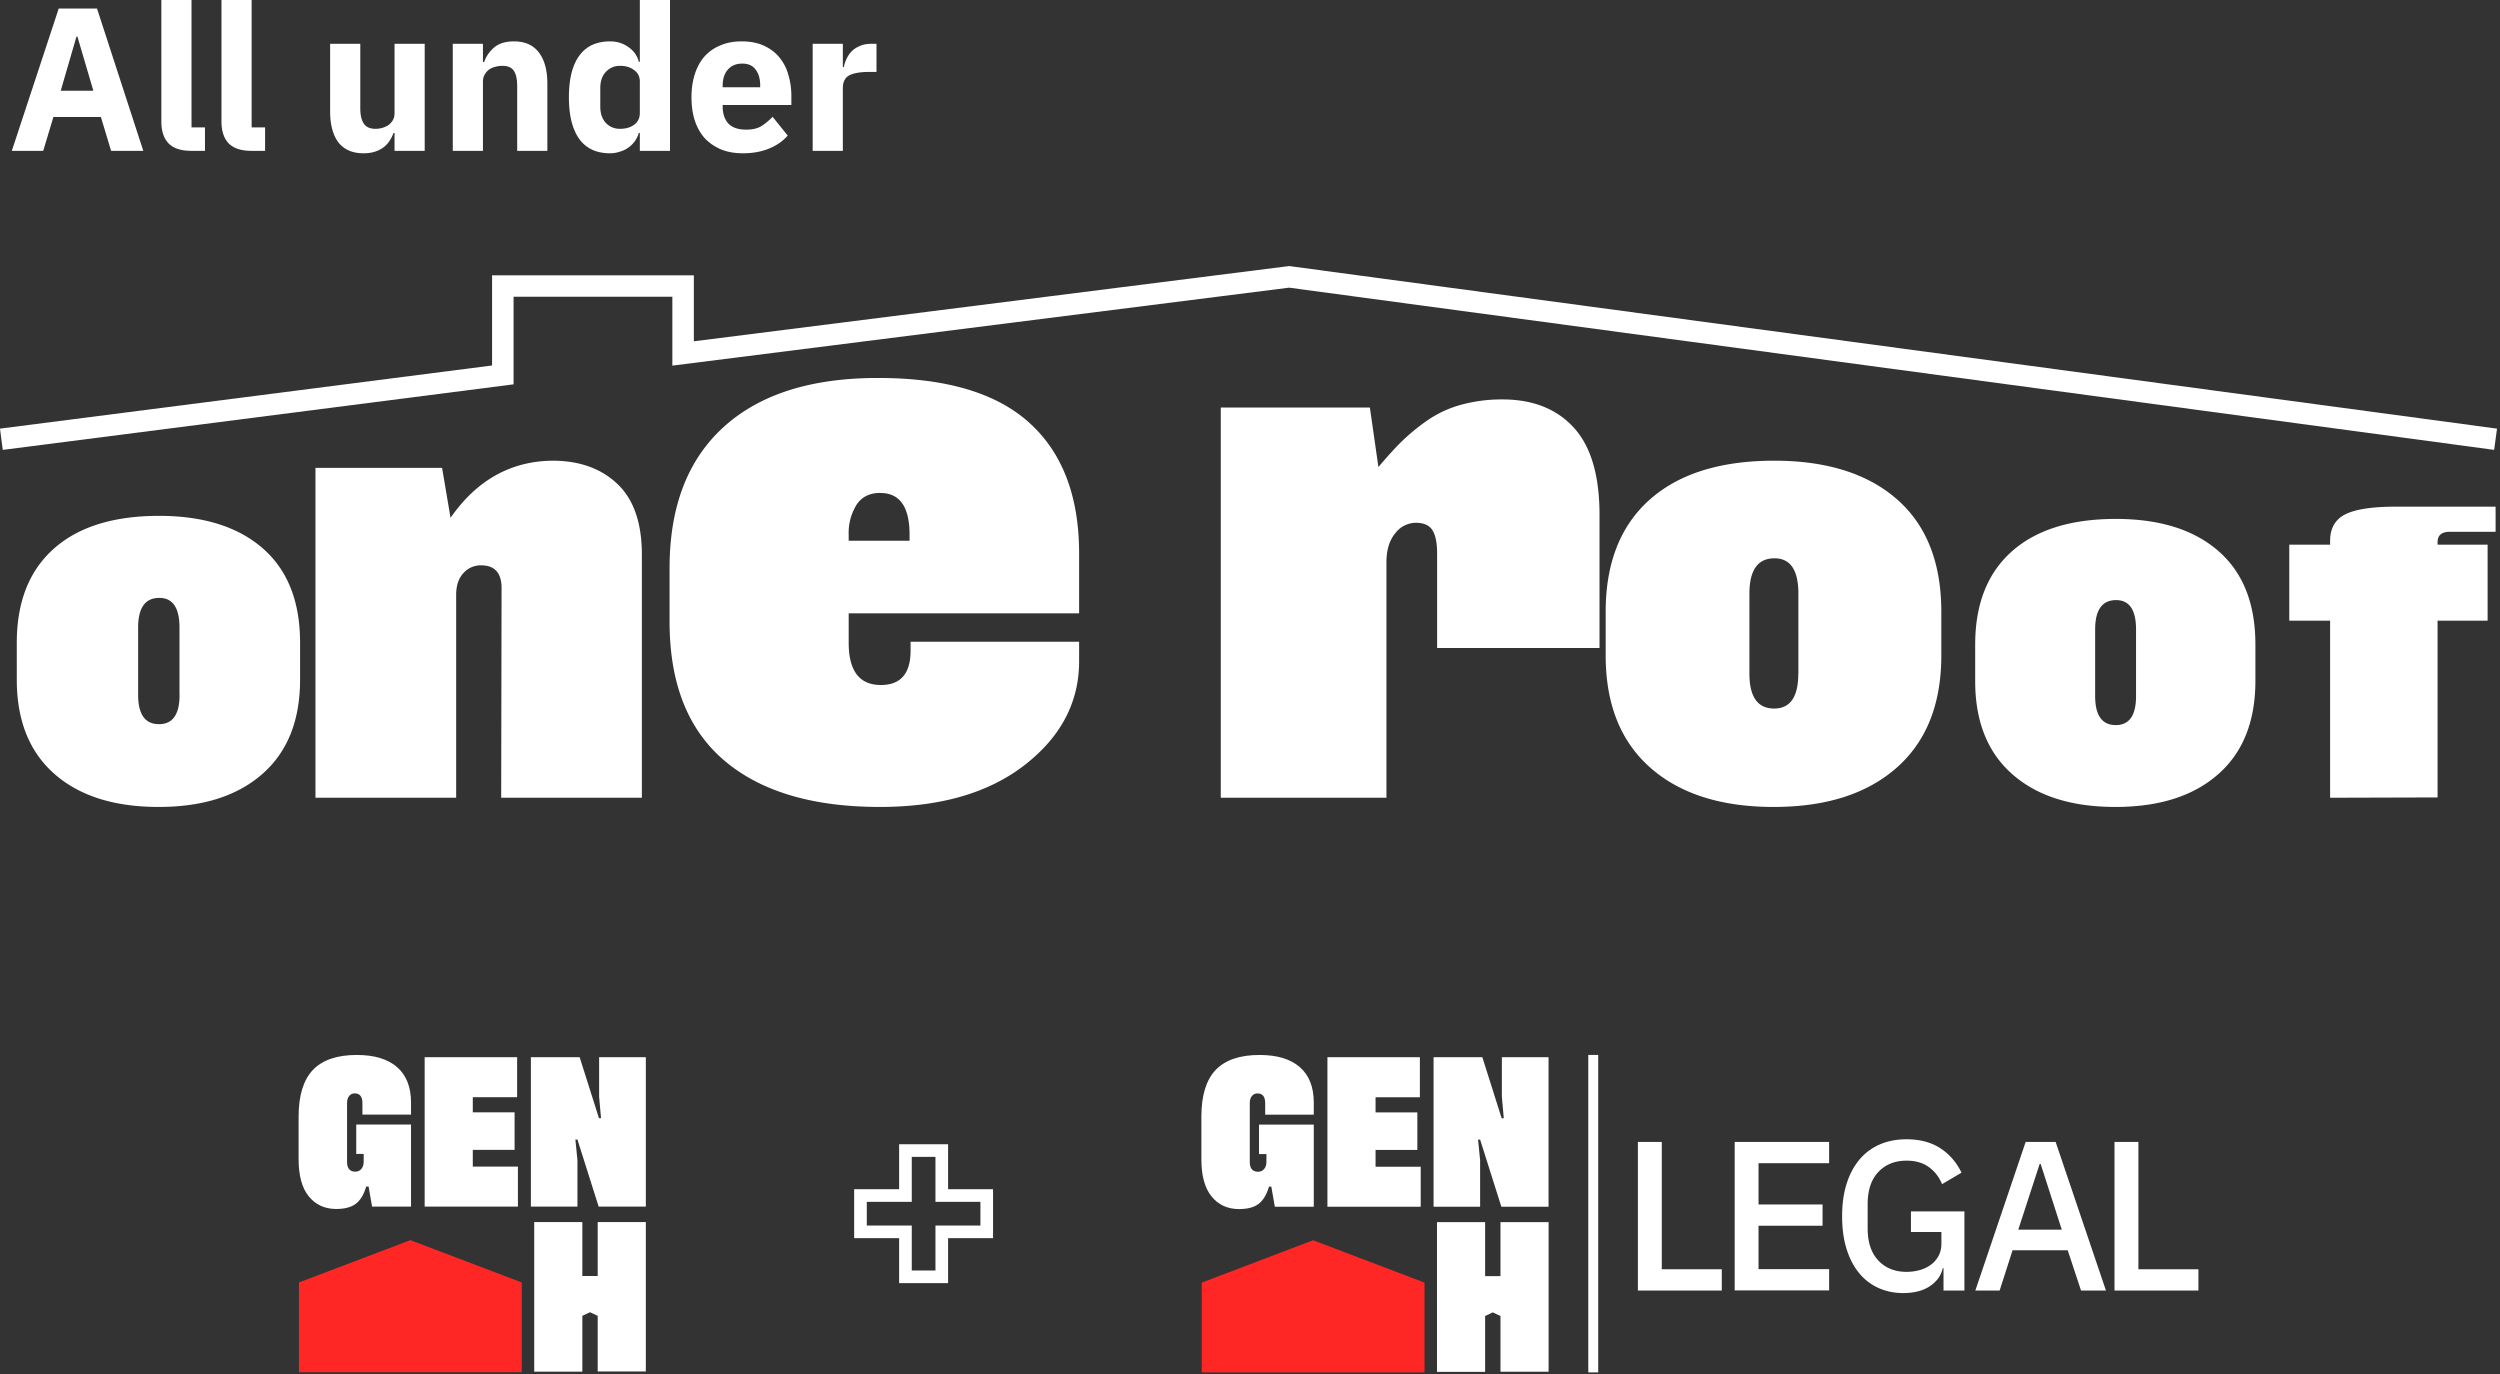
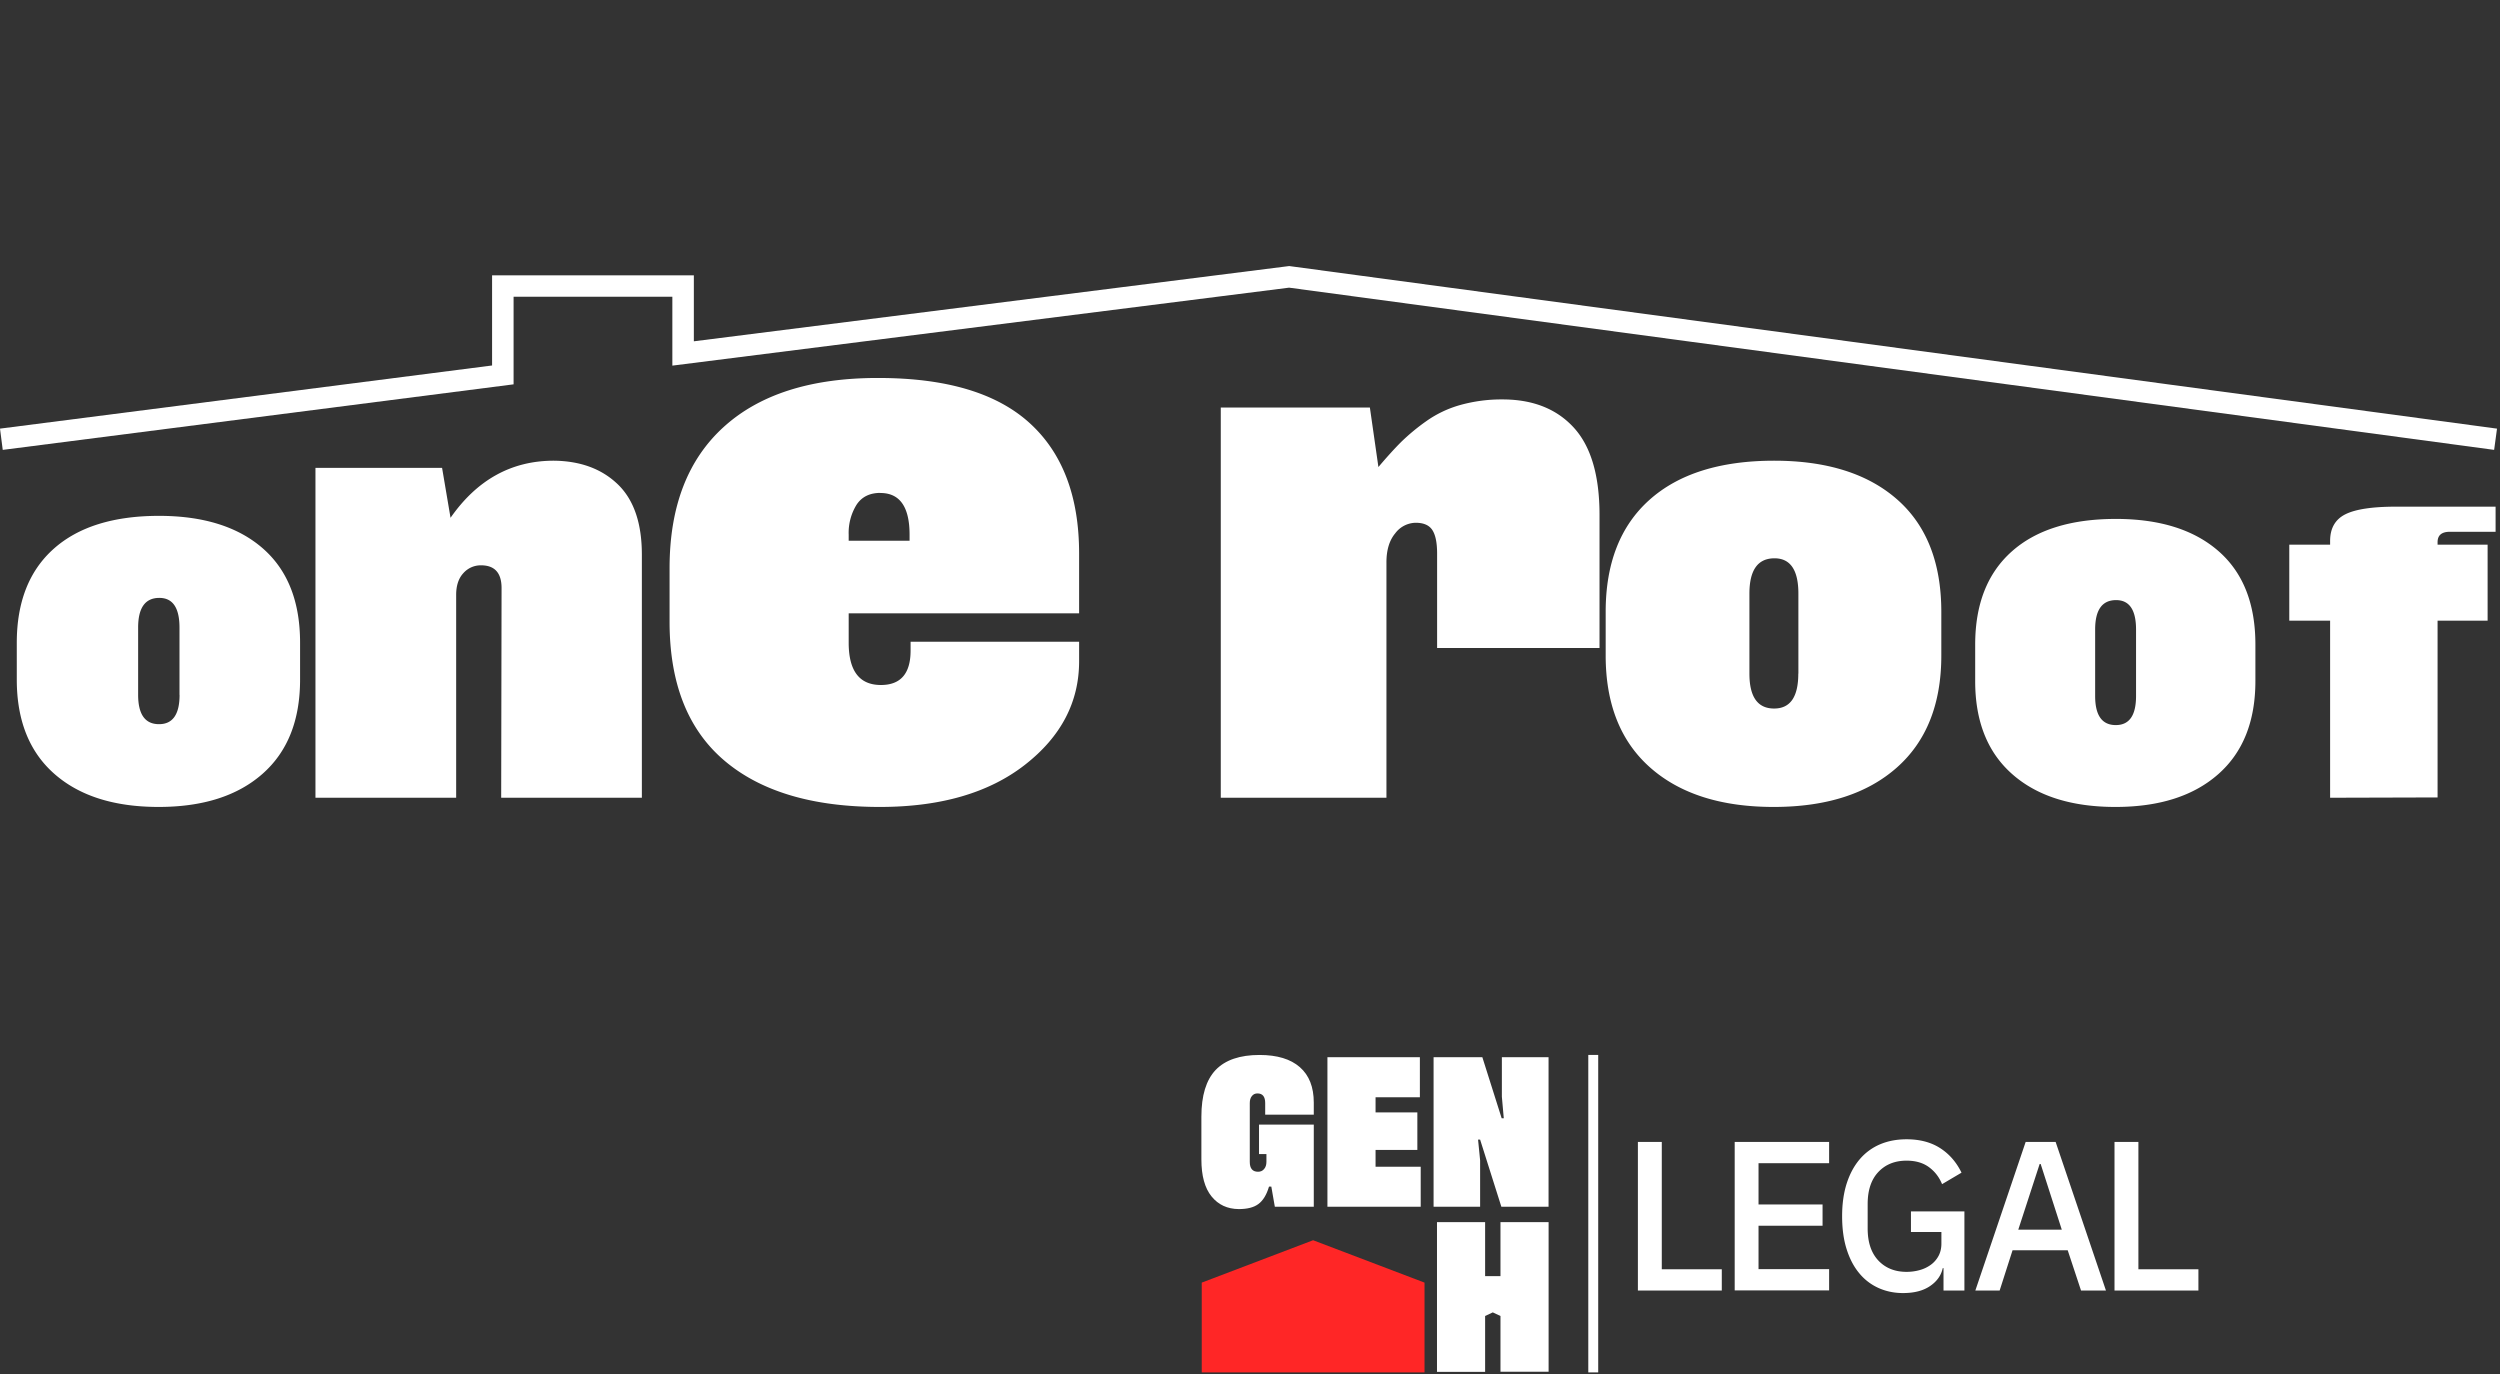
<svg xmlns="http://www.w3.org/2000/svg" fill="none" viewBox="0 0 504 277">
  <rect x="0" y="0" width="504" height="277" fill="#333333" stroke="none" />
-   <path fill="#fff" d="M163.836 30.41V8.834h6.081v4.685h.206c.11-.603.301-1.178.575-1.726a5.428 5.428 0 0 1 1.069-1.52 5.051 5.051 0 0 1 1.643-1.028c.631-.274 1.37-.411 2.219-.411h1.069v5.67h-1.521c-1.78 0-3.109.234-3.986.7-.849.465-1.274 1.328-1.274 2.588V30.41h-6.081ZM149.76 30.903c-1.644 0-3.11-.26-4.397-.781-1.288-.548-2.384-1.301-3.288-2.26-.876-.986-1.547-2.178-2.013-3.575-.439-1.397-.658-2.96-.658-4.685 0-1.699.219-3.233.658-4.603.438-1.397 1.082-2.588 1.931-3.575a8.634 8.634 0 0 1 3.206-2.26c1.26-.548 2.698-.822 4.314-.822 1.781 0 3.302.302 4.562.904 1.287.603 2.328 1.411 3.123 2.425.822 1.014 1.411 2.192 1.767 3.534a14.77 14.77 0 0 1 .575 4.15v1.808h-13.848v.33c0 1.424.383 2.56 1.15 3.41.767.822 1.973 1.233 3.617 1.233 1.26 0 2.287-.247 3.082-.74a12.848 12.848 0 0 0 2.219-1.849l3.041 3.78c-.959 1.124-2.22 2-3.781 2.63-1.534.63-3.288.946-5.26.946Zm-.123-18.081c-1.233 0-2.206.41-2.918 1.232-.685.795-1.027 1.863-1.027 3.206v.328h7.561v-.37c0-1.315-.301-2.37-.904-3.164-.575-.822-1.48-1.232-2.712-1.232ZM128.991 26.793h-.205a5.667 5.667 0 0 1-.781 1.644 5.996 5.996 0 0 1-1.315 1.315 5.602 5.602 0 0 1-1.726.822c-.63.219-1.288.328-1.973.328-2.739 0-4.807-.958-6.205-2.876-1.397-1.945-2.095-4.753-2.095-8.424 0-3.671.698-6.466 2.095-8.383 1.398-1.918 3.466-2.877 6.205-2.877 1.398 0 2.63.384 3.699 1.15 1.096.768 1.794 1.754 2.096 2.96h.205V0h6.082v30.41h-6.082v-3.617Zm-3.986-.822c1.151 0 2.096-.274 2.836-.822.767-.575 1.15-1.356 1.15-2.342v-6.37c0-.986-.383-1.753-1.15-2.3-.74-.576-1.685-.864-2.836-.864-1.151 0-2.109.411-2.876 1.233-.74.795-1.11 1.877-1.11 3.247v3.739c0 1.37.37 2.466 1.11 3.287.767.795 1.725 1.192 2.876 1.192ZM91.28 30.41V8.835h6.081v3.658h.247c.383-1.123 1.054-2.096 2.013-2.918.959-.822 2.288-1.233 3.986-1.233 2.219 0 3.891.74 5.014 2.22 1.15 1.479 1.726 3.588 1.726 6.328v13.52h-6.082V17.383c0-1.397-.219-2.425-.658-3.082-.438-.685-1.219-1.027-2.342-1.027-.493 0-.972.068-1.438.205-.466.11-.89.301-1.274.575a3.145 3.145 0 0 0-.863 1.028c-.22.383-.329.835-.329 1.356V30.41H91.28ZM79.539 26.793h-.206a6.94 6.94 0 0 1-.78 1.562 4.907 4.907 0 0 1-1.192 1.314c-.493.384-1.082.685-1.767.905-.658.219-1.425.328-2.301.328-2.22 0-3.904-.726-5.055-2.178-1.123-1.479-1.685-3.588-1.685-6.328V8.835h6.082v13.027c0 1.315.233 2.328.699 3.04.465.713 1.26 1.07 2.383 1.07a4.93 4.93 0 0 0 1.397-.206 4.262 4.262 0 0 0 1.233-.576 3.3 3.3 0 0 0 .863-.986c.22-.384.329-.835.329-1.356V8.835h6.082v21.574h-6.082v-3.616ZM50.688 30.41c-2.082 0-3.616-.507-4.602-1.521-.959-1.014-1.438-2.48-1.438-4.397V0h6.081v25.684h2.713v4.725h-2.754ZM38.569 30.41c-2.082 0-3.616-.507-4.603-1.521-.959-1.014-1.438-2.48-1.438-4.397V0h6.082v25.684h2.712v4.725H38.57ZM22.396 30.41l-2.055-6.822h-9.575L8.711 30.41H2.383l9.451-28.684h7.726l9.328 28.684h-6.492Zm-6.78-23.013h-.206l-3.165 10.89h6.575l-3.205-10.89Z" />
  <path fill="#fff" fill-rule="evenodd" d="m259.899 53.636 243.5 32.777-.58 4.282-242.938-32.702L135.546 73.71V59.828h-32.007v17.654L.553 90.696 0 86.411l99.204-12.73V55.507h40.676v13.299l120.019-15.17Z" clip-rule="evenodd" />
  <path fill="#fff" d="M32.051 103.997c8.954 0 15.935 2.189 20.944 6.568 5.008 4.379 7.508 10.724 7.5 19.035v7.419c0 8.214-2.526 14.545-7.578 18.993-5.051 4.448-12.032 6.67-20.943 6.668-8.96 0-15.964-2.223-21.013-6.668-5.05-4.445-7.575-10.776-7.578-18.993V129.6c0-8.214 2.48-14.534 7.44-18.959 4.958-4.424 12.035-6.639 21.228-6.644Zm4.134 36.074v-13.545c0-3.993-1.355-5.99-4.065-5.99-2.85 0-4.275 1.997-4.272 5.99v13.545c0 3.947 1.4 5.921 4.203 5.921 2.766.007 4.15-1.963 4.15-5.91l-.016-.011ZM111.654 92.877c5.35.055 9.644 1.638 12.883 4.75 3.239 3.113 4.86 7.836 4.863 14.169v49.03h-28.361l.077-42.266c0-3.058-1.377-4.589-4.132-4.592a4.68 4.68 0 0 0-3.566 1.573c-.97 1.045-1.456 2.507-1.456 4.385v40.9H63.597V94.324h25.526l1.705 10.063c5.35-7.673 12.292-11.51 20.826-11.51ZM177.079 76.2c13.66 0 23.821 3.025 30.483 9.075 6.662 6.05 9.991 14.829 9.987 26.337v12.04h-46.454v5.919c0 5.683 2.165 8.524 6.495 8.524 3.985 0 5.98-2.306 5.984-6.918v-1.809h33.975v3.931c0 8.237-3.634 15.193-10.901 20.868-7.268 5.676-17.022 8.513-29.263 8.513-13.592 0-24.056-3.126-31.391-9.378-7.336-6.252-11.005-15.564-11.009-27.937v-10.839c0-12.354 3.636-21.835 10.907-28.443 7.271-6.607 17.666-9.902 31.187-9.883Zm.409 23.17c-2.169 0-3.77.803-4.821 2.409a10.771 10.771 0 0 0-1.572 6.02v1.207h12.275v-1.207c0-5.605-1.961-8.409-5.882-8.412v-.017ZM302.895 80.524c6.112 0 10.9 1.889 14.365 5.666 3.466 3.778 5.2 9.641 5.204 17.591v26.849h-32.743v-19.045c0-2.161-.318-3.733-.956-4.718-.636-.981-1.747-1.476-3.339-1.476a5.244 5.244 0 0 0-4.151 2.132c-1.182 1.421-1.772 3.376-1.768 5.863v47.441h-33.399V82.156h30.06l1.72 11.998c1.717-2.029 3.243-3.712 4.579-5.048a41.614 41.614 0 0 1 5.059-4.19 22.213 22.213 0 0 1 6.918-3.283 30.93 30.93 0 0 1 8.451-1.109ZM357.657 92.877c10.615 0 18.885 2.605 24.812 7.815 5.927 5.21 8.894 12.754 8.9 22.633v8.825c0 9.773-2.993 17.306-8.977 22.597-5.985 5.291-14.257 7.936-24.817 7.933-10.608 0-18.905-2.645-24.889-7.933-5.985-5.288-8.979-12.816-8.982-22.583v-8.825c0-9.773 2.939-17.292 8.817-22.556 5.878-5.264 14.257-7.9 25.136-7.906Zm4.898 42.918V119.68c0-4.75-1.605-7.125-4.815-7.125-3.372 0-5.058 2.375-5.058 7.125v16.115c0 4.696 1.659 7.044 4.975 7.044 3.253.009 4.88-2.334 4.88-7.03l.018-.014ZM426.541 104.615c8.859 0 15.766 2.167 20.72 6.5 4.955 4.334 7.431 10.61 7.428 18.828v7.341c0 8.13-2.499 14.396-7.497 18.797-4.997 4.402-11.904 6.602-20.72 6.599-8.861 0-15.791-2.199-20.788-6.599-4.998-4.399-7.493-10.661-7.486-18.785v-7.342c0-8.13 2.453-14.384 7.36-18.763 4.906-4.379 11.9-6.571 20.983-6.576Zm4.086 35.701v-13.405c0-3.952-1.34-5.928-4.021-5.928-2.816 0-4.224 1.976-4.224 5.928v13.405c0 3.907 1.387 5.86 4.159 5.86 2.724.007 4.086-1.942 4.086-5.849v-.011ZM493.888 107.209c-1.649 0-2.473.699-2.473 2.098v.495h10.088v15.321h-10.088v35.641l-21.664.062v-35.703h-8.232v-15.321h8.232v-.74c0-2.552 1.02-4.343 3.062-5.373 2.042-1.031 5.457-1.546 10.245-1.546h20.053v5.066h-9.223Z" />
  <g clip-path="url(#a)">
    <path fill="#FF2626" d="m60.273 258.543 22.454-8.536 22.455 8.536v18.09H60.273v-18.09Z" />
    <path fill="#fff" d="M73.829 239.205c-.49 1.658-1.203 2.827-2.139 3.507-.915.68-2.234 1.02-3.958 1.02-2.298-.021-4.128-.872-5.49-2.551-1.362-1.679-2.043-4.166-2.043-7.46v-8.608c0-4.251.958-7.385 2.873-9.405 1.936-2.019 4.884-3.028 8.841-3.028 3.554 0 6.267.818 8.14 2.455 1.872 1.636 2.809 4.017 2.809 7.141v2.423h-9.8v-2.327c0-1.297-.52-1.945-1.563-1.945-.469 0-.841.18-1.118.542-.276.34-.415.807-.415 1.403v11.859c0 1.318.554 1.977 1.66 1.977.51 0 .915-.181 1.213-.542.32-.361.479-.85.479-1.467v-1.562h-1.5v-5.93h11.044v16.547H75.01l-.703-4.049h-.478ZM95.316 235.188h9.096v8.065h-18.8v-30.127h18.641v8.066h-8.937v3.06h8.426v7.556h-8.426v3.38ZM121.166 225.432l-.383-4.336v-7.97h9.416v30.127h-9.511l-4.277-13.517h-.415l.415 4.176v9.341h-9.385v-30.127h9.831l3.894 12.306h.415ZM120.496 246.365h9.703v30.128h-9.703v-11.222l-1.548-.724-1.548.724v11.254h-9.703v-30.16h9.703v10.872h3.096v-10.872Z" />
  </g>
-   <path fill="#fff" fill-rule="evenodd" d="M200.199 239.745v9.869h-9.066v9.066h-9.868v-9.066h-9.066v-9.869h9.066v-9.065h9.868v9.065h9.066Zm-2.545 2.546v4.778h-9.066v9.065h-4.777v-9.065h-9.066v-4.778h9.066v-9.066h4.777v9.066h9.066Z" clip-rule="evenodd" />
  <path fill="#fff" d="M330.199 260.166v-29.952h4.817v25.666h12.097v4.286h-16.914ZM349.714 260.166v-29.952h19.036v4.286h-14.23v8.321h12.909v4.287H354.52v8.751h14.23v4.286h-19.036v.021ZM391.822 255.66h-.166c-.312 1.446-1.155 2.651-2.538 3.594-1.373.954-3.204 1.426-5.472 1.426-1.758 0-3.391-.336-4.899-1.006a10.66 10.66 0 0 1-3.901-2.966c-1.092-1.3-1.945-2.914-2.559-4.853-.614-1.928-.915-4.15-.915-6.675 0-2.484.312-4.695.936-6.634.624-1.929 1.508-3.553 2.642-4.873a11.013 11.013 0 0 1 4.088-2.987c1.592-.671 3.36-1.006 5.326-1.006 2.673 0 4.931.597 6.772 1.781 1.841 1.185 3.277 2.83 4.306 4.947l-3.921 2.316c-.572-1.404-1.446-2.547-2.642-3.427-1.197-.88-2.695-1.31-4.515-1.31-2.361 0-4.255.765-5.69 2.285-1.436 1.519-2.153 3.678-2.153 6.466v4.915c0 2.788.717 4.936 2.153 6.466 1.435 1.52 3.329 2.285 5.69 2.285.936 0 1.831-.126 2.684-.367a6.847 6.847 0 0 0 2.236-1.079 5.305 5.305 0 0 0 1.529-1.772c.375-.702.573-1.53.573-2.483v-2.327h-6.138v-4.16h10.777v15.961h-4.213v-4.517h.01ZM419.534 260.166l-2.684-8.112h-11.12l-2.6 8.112h-4.9l10.142-29.952h6.044l10.142 29.952h-5.024Zm-8.134-25.498h-.209l-4.306 13.226h8.769l-4.254-13.226ZM426.285 260.166v-29.952h4.816v25.666h12.098v4.286h-16.914Z" />
  <path fill="#FF2626" d="m242.272 258.575 22.45-8.544 22.461 8.544v18.105h-44.911v-18.105Z" />
  <path fill="#fff" d="M255.829 239.224c-.488 1.661-1.205 2.824-2.14 3.509-.914.685-2.233 1.018-3.958 1.018-2.296-.021-4.124-.872-5.485-2.554-1.361-1.672-2.047-4.163-2.047-7.464v-8.617c0-4.256.956-7.391 2.878-9.415 1.932-2.014 4.883-3.021 8.841-3.021 3.553 0 6.264.82 8.134 2.46 1.87 1.64 2.805 4.018 2.805 7.142v2.429h-9.796v-2.335c0-1.298-.52-1.942-1.569-1.942-.467 0-.841.177-1.122.54-.28.343-.416.81-.416 1.402v11.865c0 1.319.551 1.983 1.663 1.983.509 0 .914-.176 1.215-.54.322-.363.478-.851.478-1.463v-1.568h-1.496v-5.938h11.043v16.558h-7.854l-.706-4.049h-.468ZM277.314 235.207h9.1v8.076H267.61v-30.157h18.638v8.077h-8.934v3.062h8.425v7.557h-8.425v3.385ZM303.161 225.438l-.384-4.339v-7.973h9.412v30.147h-9.516l-4.28-13.527h-.416l.416 4.184v9.343h-9.382v-30.147h9.828l3.896 12.312h.426ZM302.496 246.388h9.703v30.147h-9.703v-11.233l-1.548-.726-1.548.726v11.264h-9.703v-30.178h9.703v10.879h3.096v-10.879ZM322.199 212.68h-2v64h2v-64Z" />
  <defs>
    <clipPath id="a">
-       <path fill="#fff" d="M60.2 212.68h70v64h-70z" />
-     </clipPath>
+       </clipPath>
  </defs>
</svg>